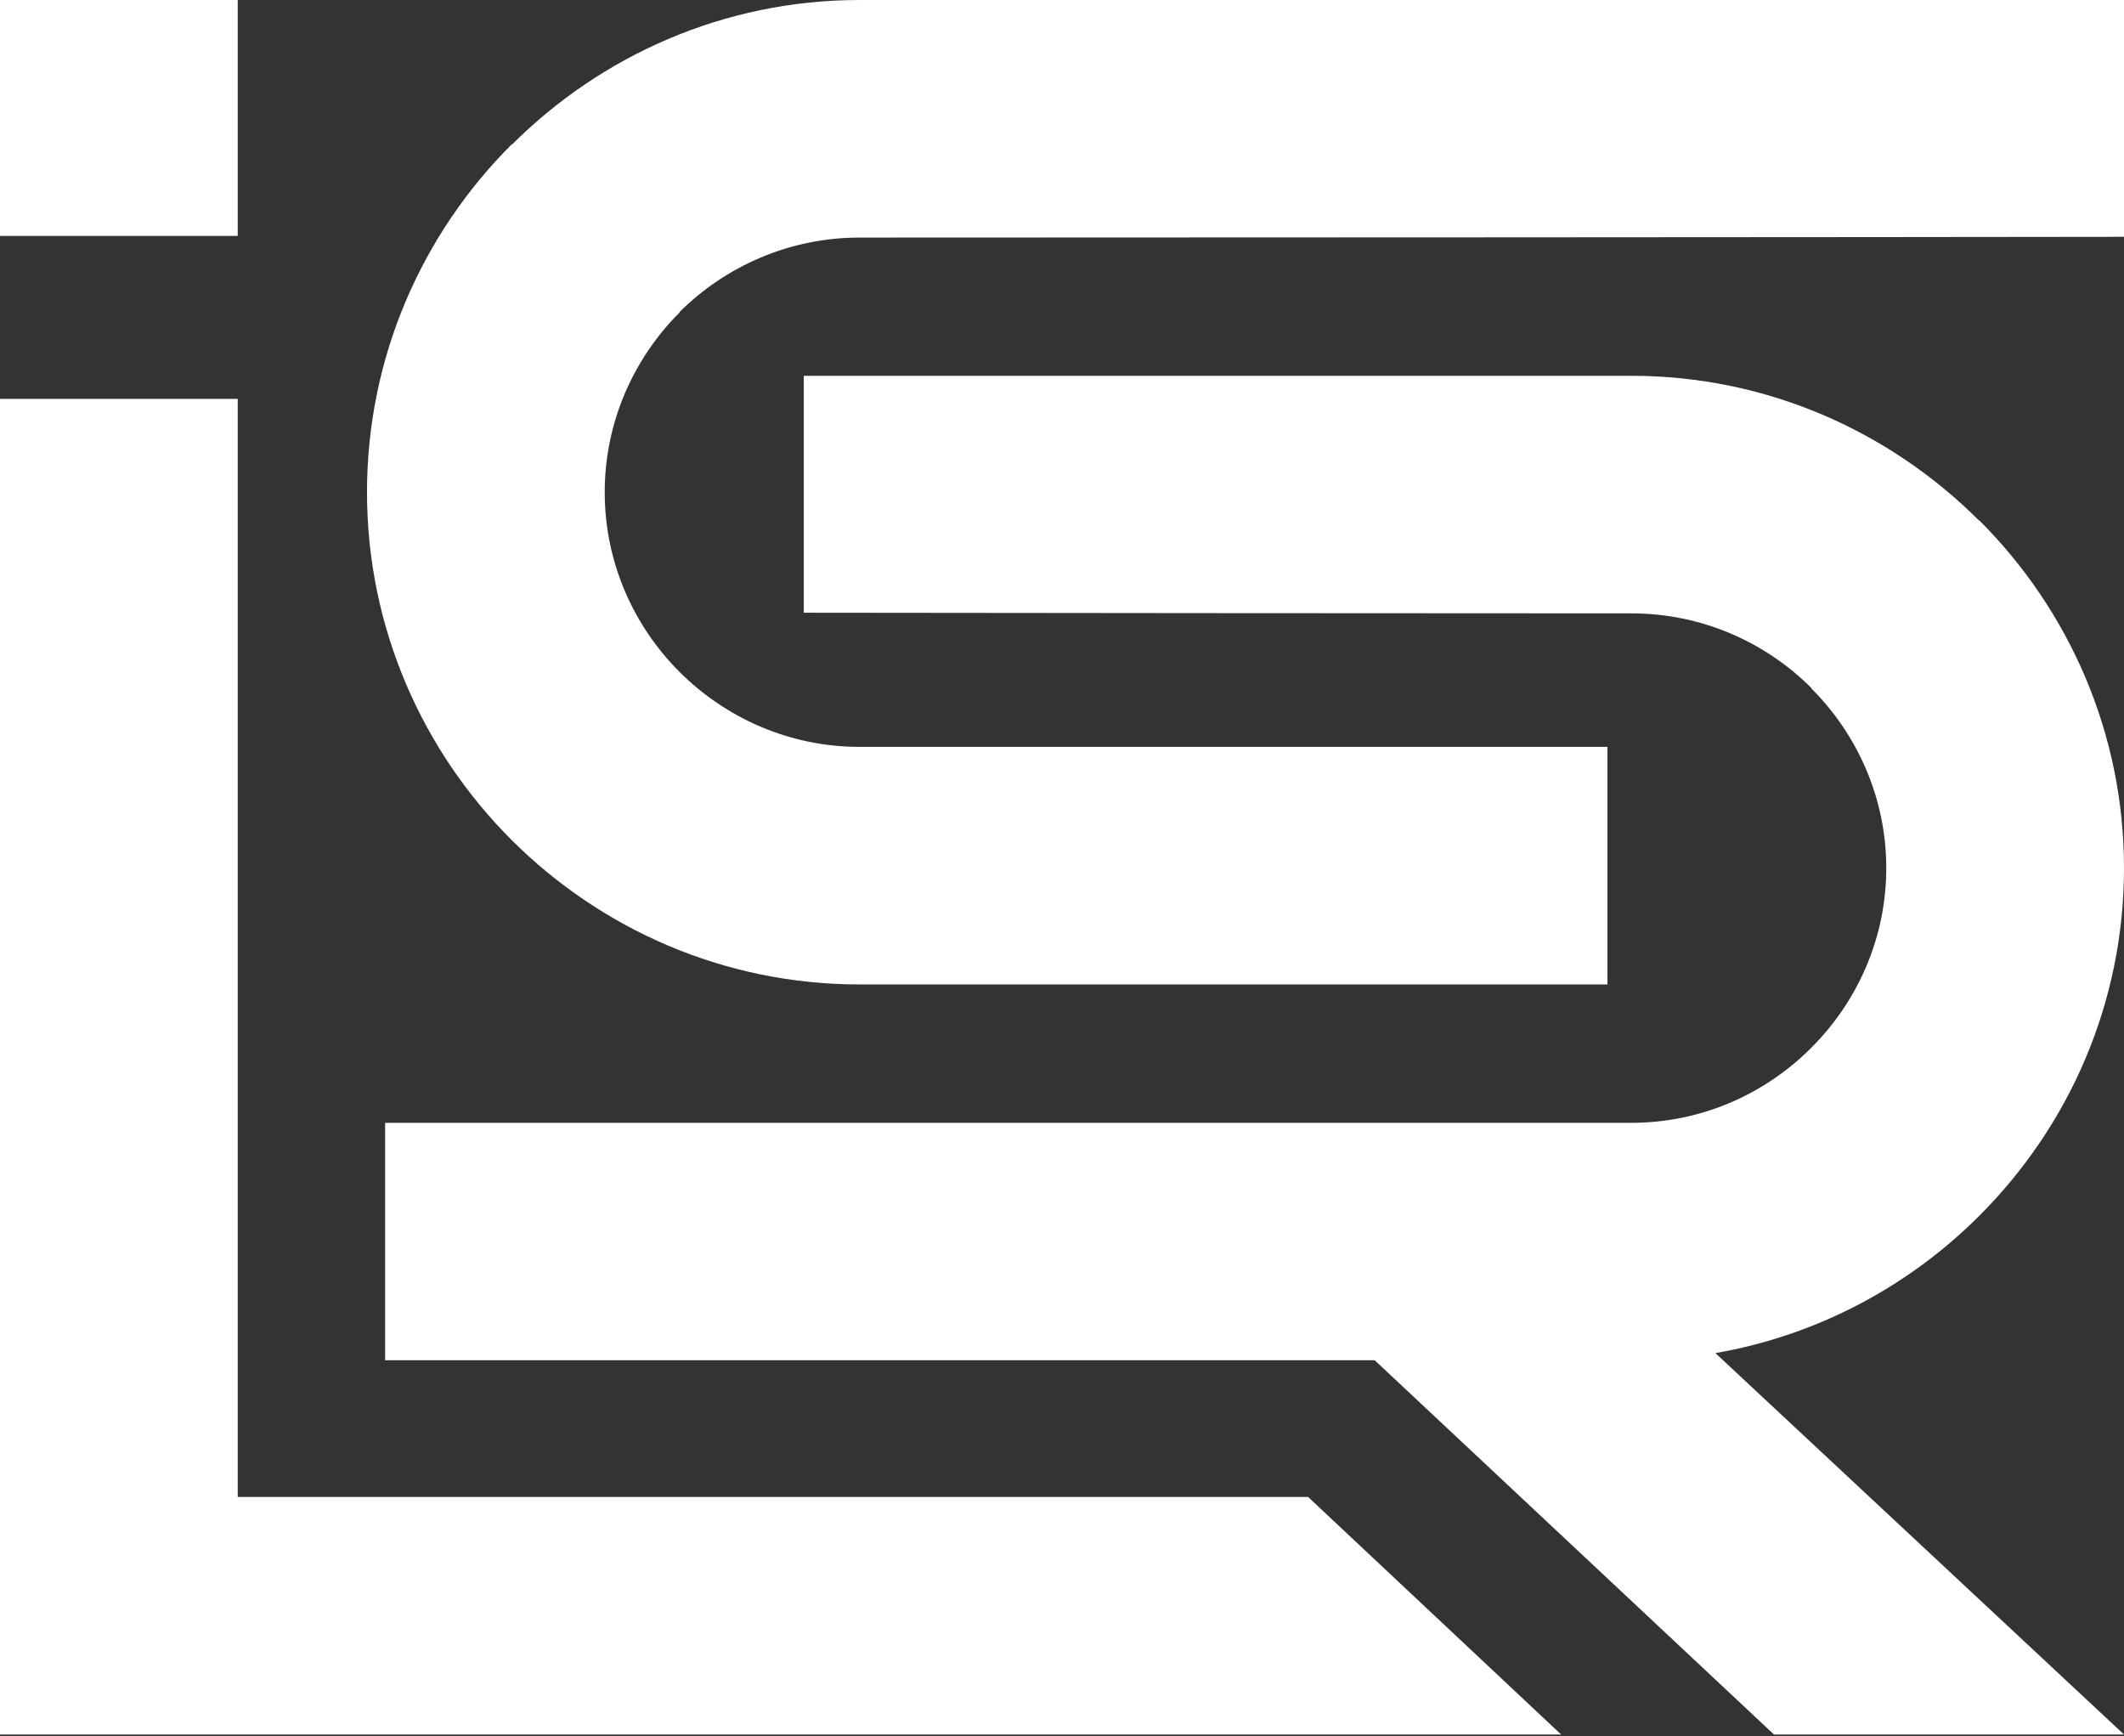
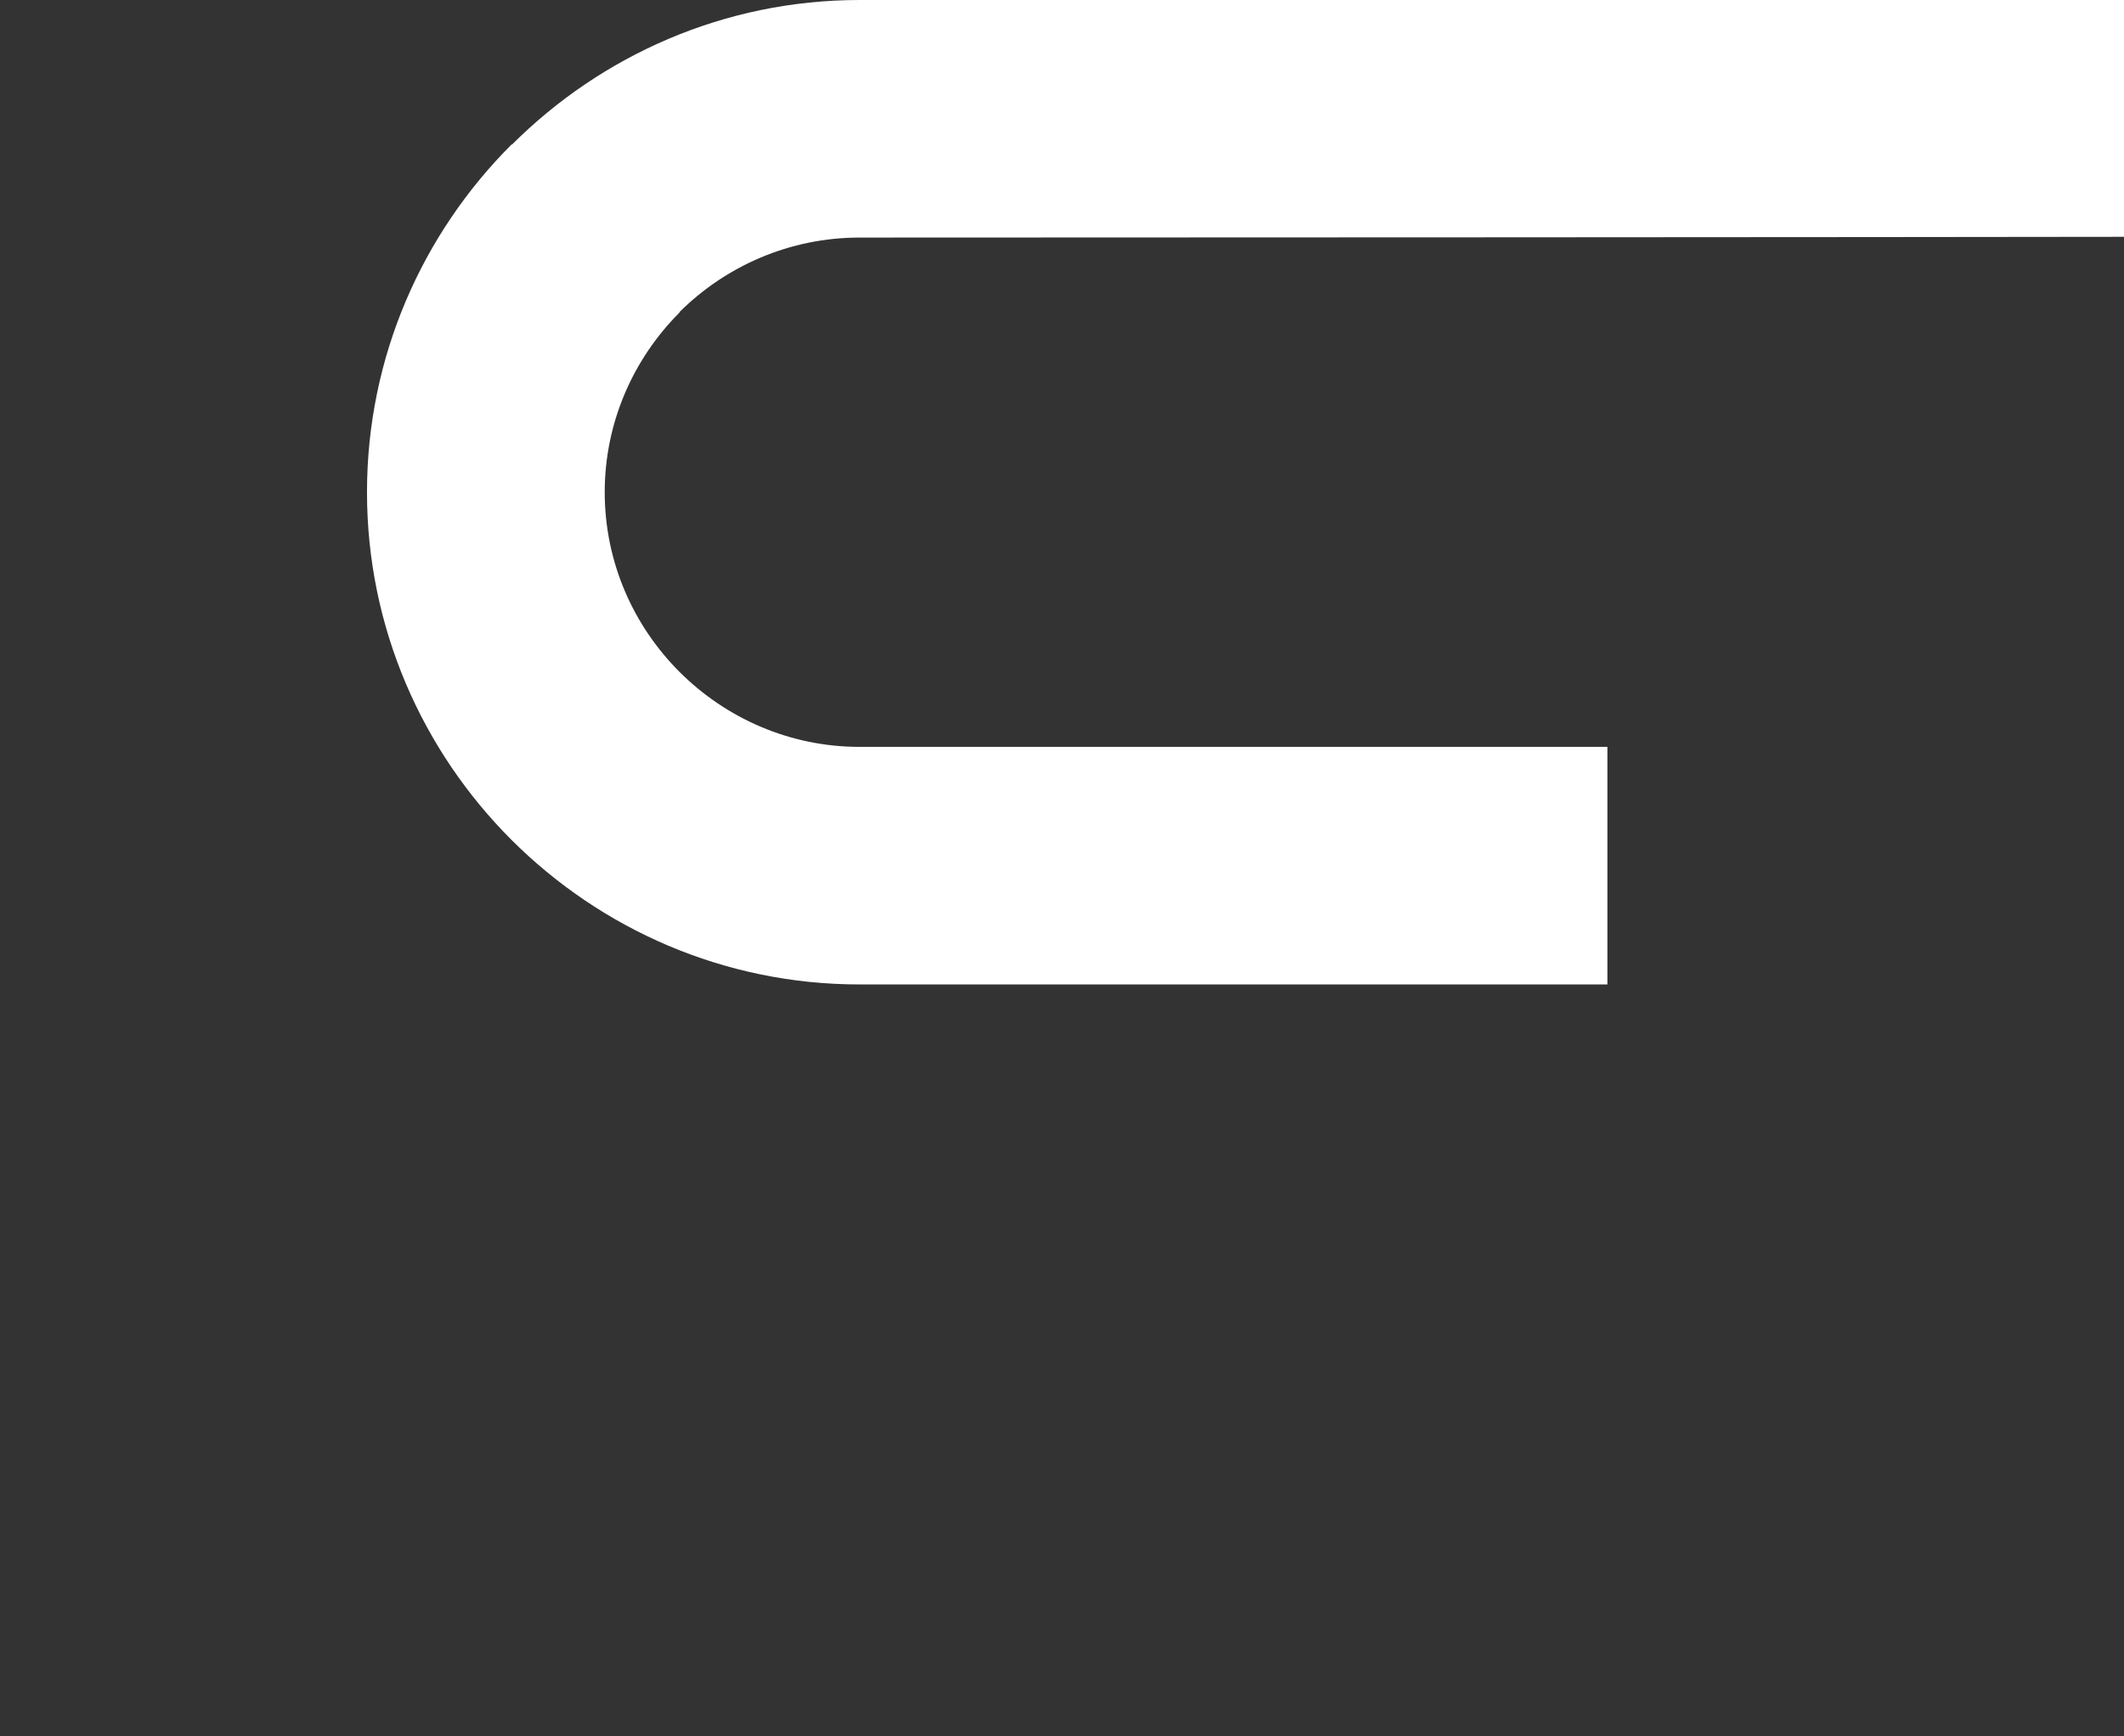
<svg xmlns="http://www.w3.org/2000/svg" width="334" height="273" viewBox="0 0 334 273" fill="none">
  <rect x="0" y="0" width="334" height="273" fill="#333333" stroke="none" />
  <path fill-rule="evenodd" clip-rule="evenodd" d="M334 37.232C303.199 37.292 166.087 37.352 135.165 37.352C124.149 37.352 114.116 41.843 106.832 49.081L106.872 49.121C99.608 56.379 95.093 66.403 95.093 77.391C95.093 88.398 99.608 98.402 106.872 105.66C114.156 112.918 124.169 117.429 135.165 117.429H252.773V154.781H135.165C113.835 154.781 94.491 146.08 80.445 132.065C66.419 118.051 57.71 98.703 57.71 77.391C57.71 56.078 66.419 36.73 80.445 22.716H80.525C94.552 8.721 113.895 0 135.165 0H334V37.232Z" fill="white" />
-   <path fill-rule="evenodd" clip-rule="evenodd" d="M126.396 96.337C157.178 96.377 225.603 96.437 256.545 96.437C267.561 96.437 277.594 100.928 284.858 108.186L284.818 108.226C292.082 115.464 296.617 125.489 296.617 136.476V136.496C296.617 147.483 292.082 157.488 284.818 164.746C277.554 172.023 267.541 176.535 256.545 176.535H60.56V213.866H216.172L278.959 272.711H334L269.748 212.744C285.801 209.957 300.189 202.218 311.245 191.151C325.291 177.136 334 157.788 334 136.496V136.476C334 115.184 325.291 95.836 311.245 81.821H311.185C297.139 67.807 277.815 59.085 256.545 59.085H126.396V96.337Z" fill="white" />
-   <path fill-rule="evenodd" clip-rule="evenodd" d="M0 62.714V272.711H245.488L205.697 235.359H37.383V62.714H0Z" fill="white" />
-   <path fill-rule="evenodd" clip-rule="evenodd" d="M0 37.091H37.383V0H0V37.091Z" fill="white" />
</svg>